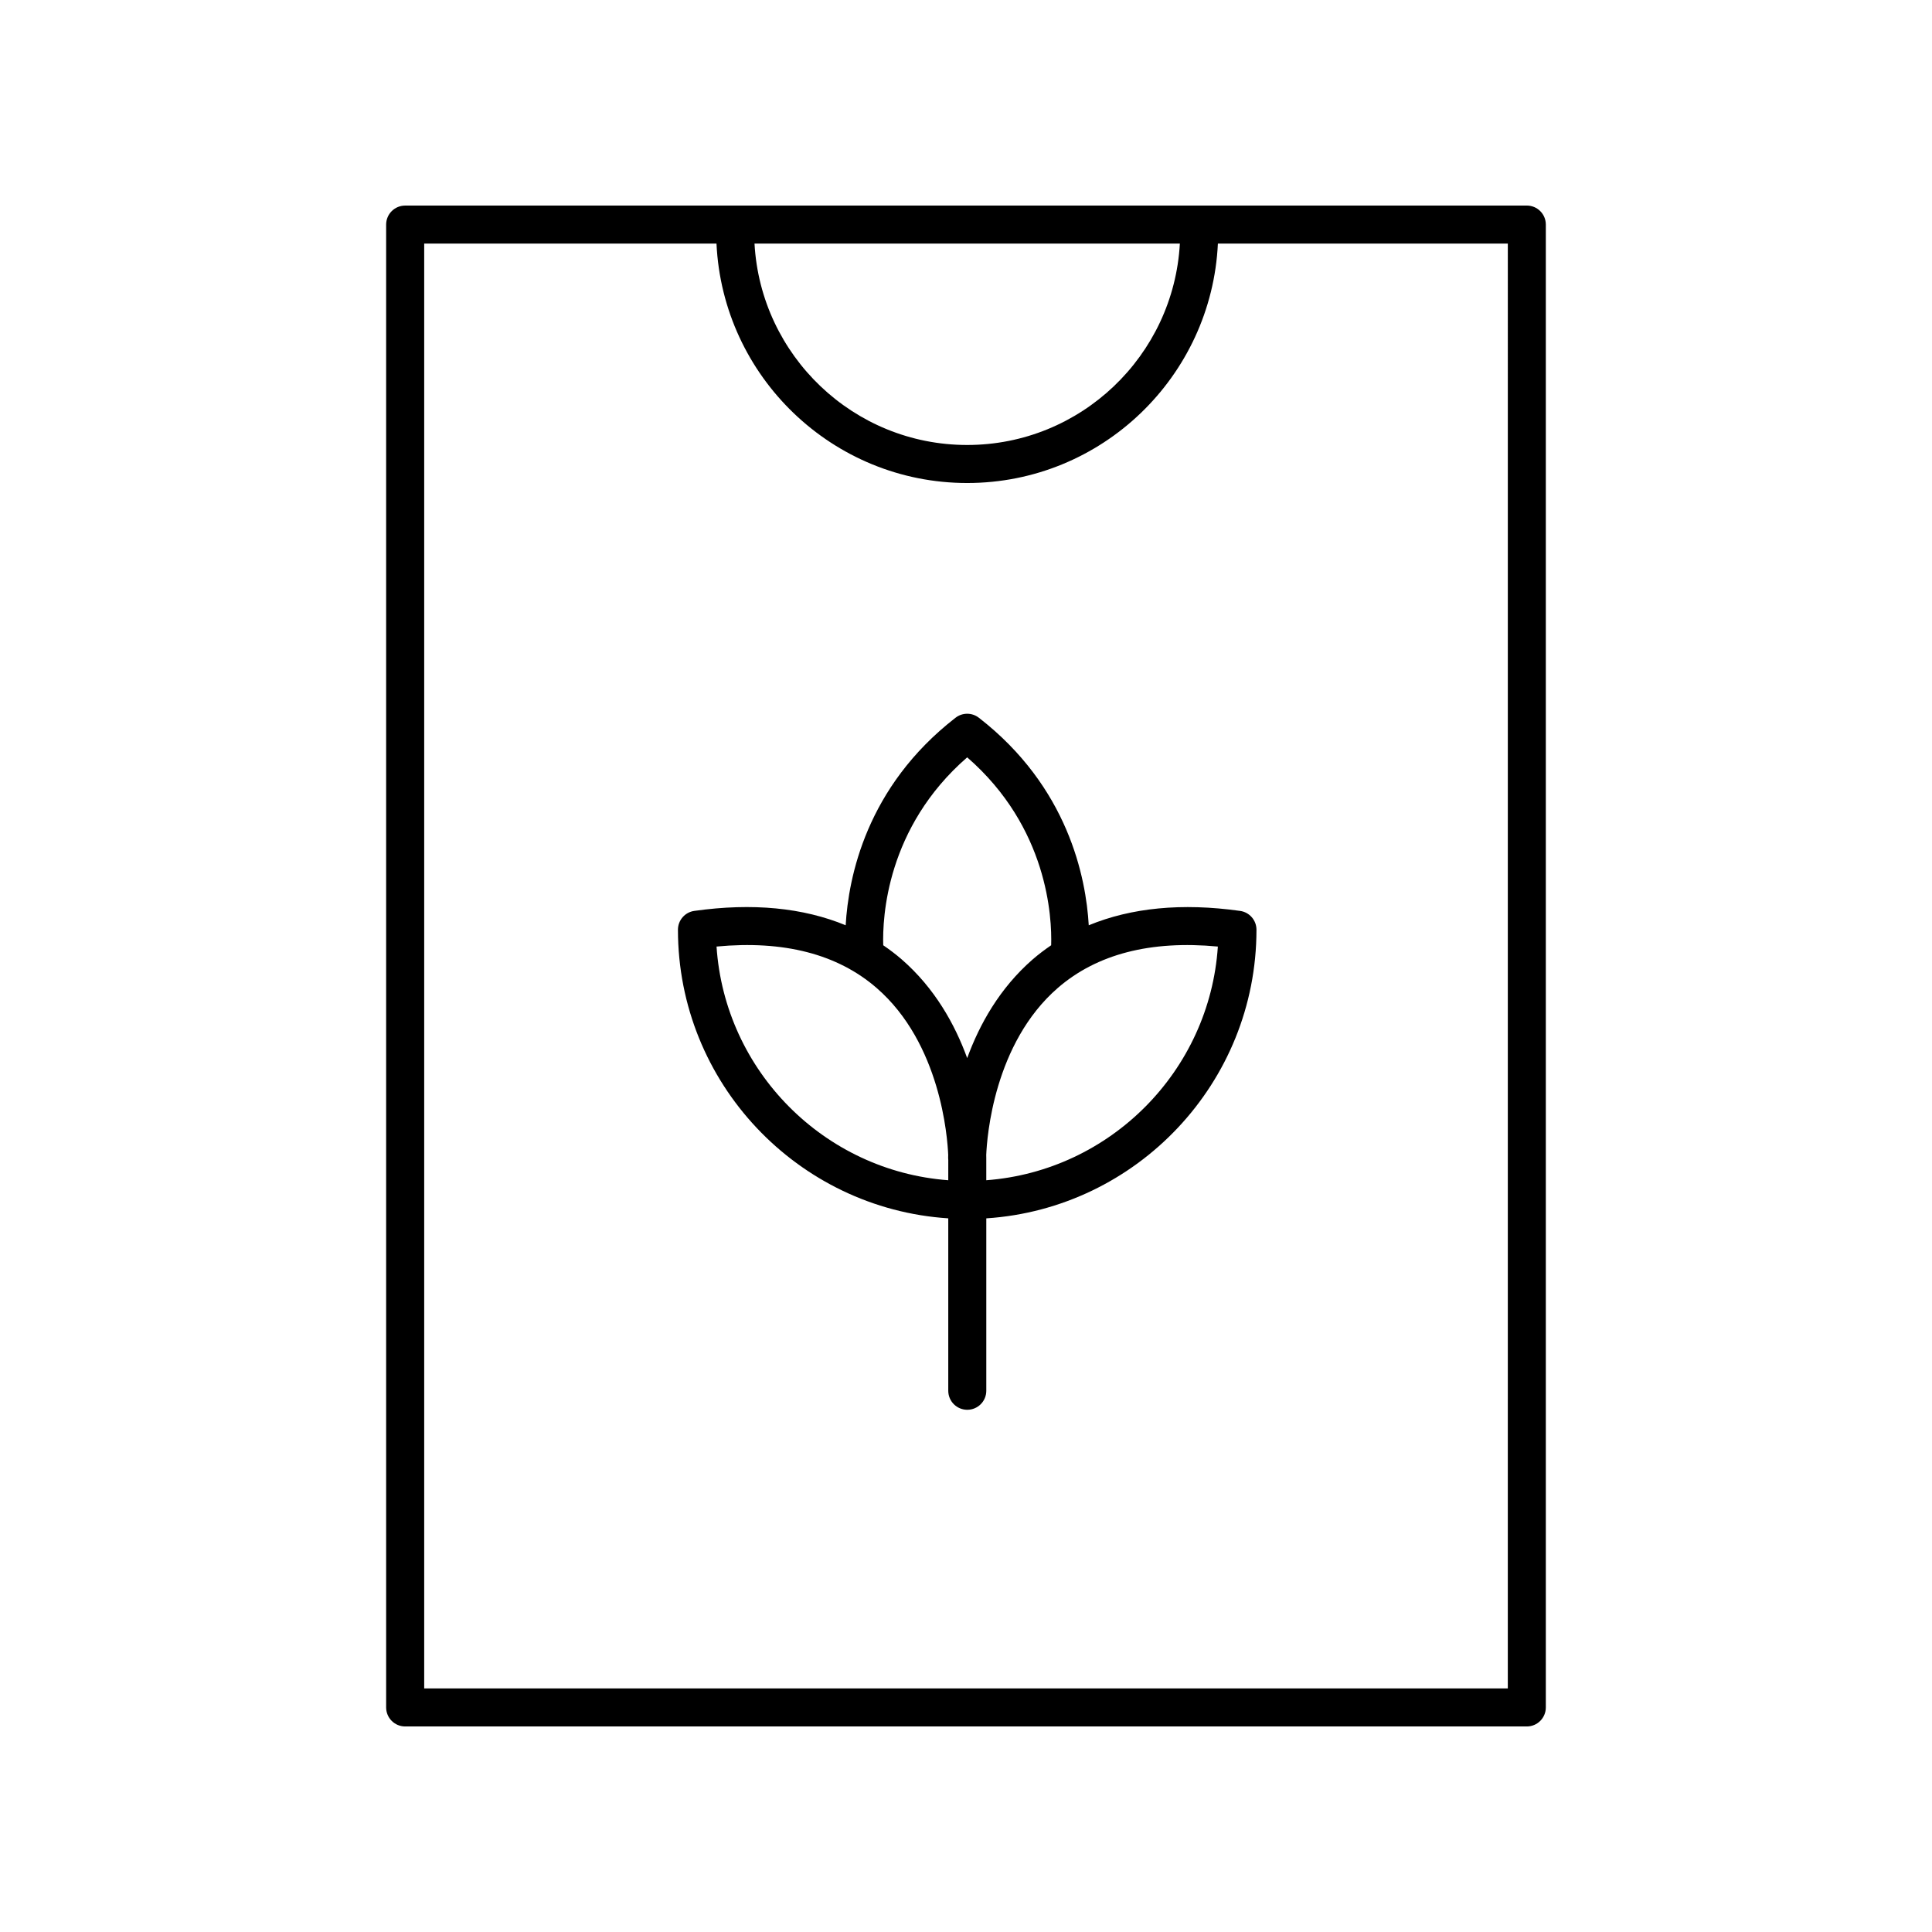
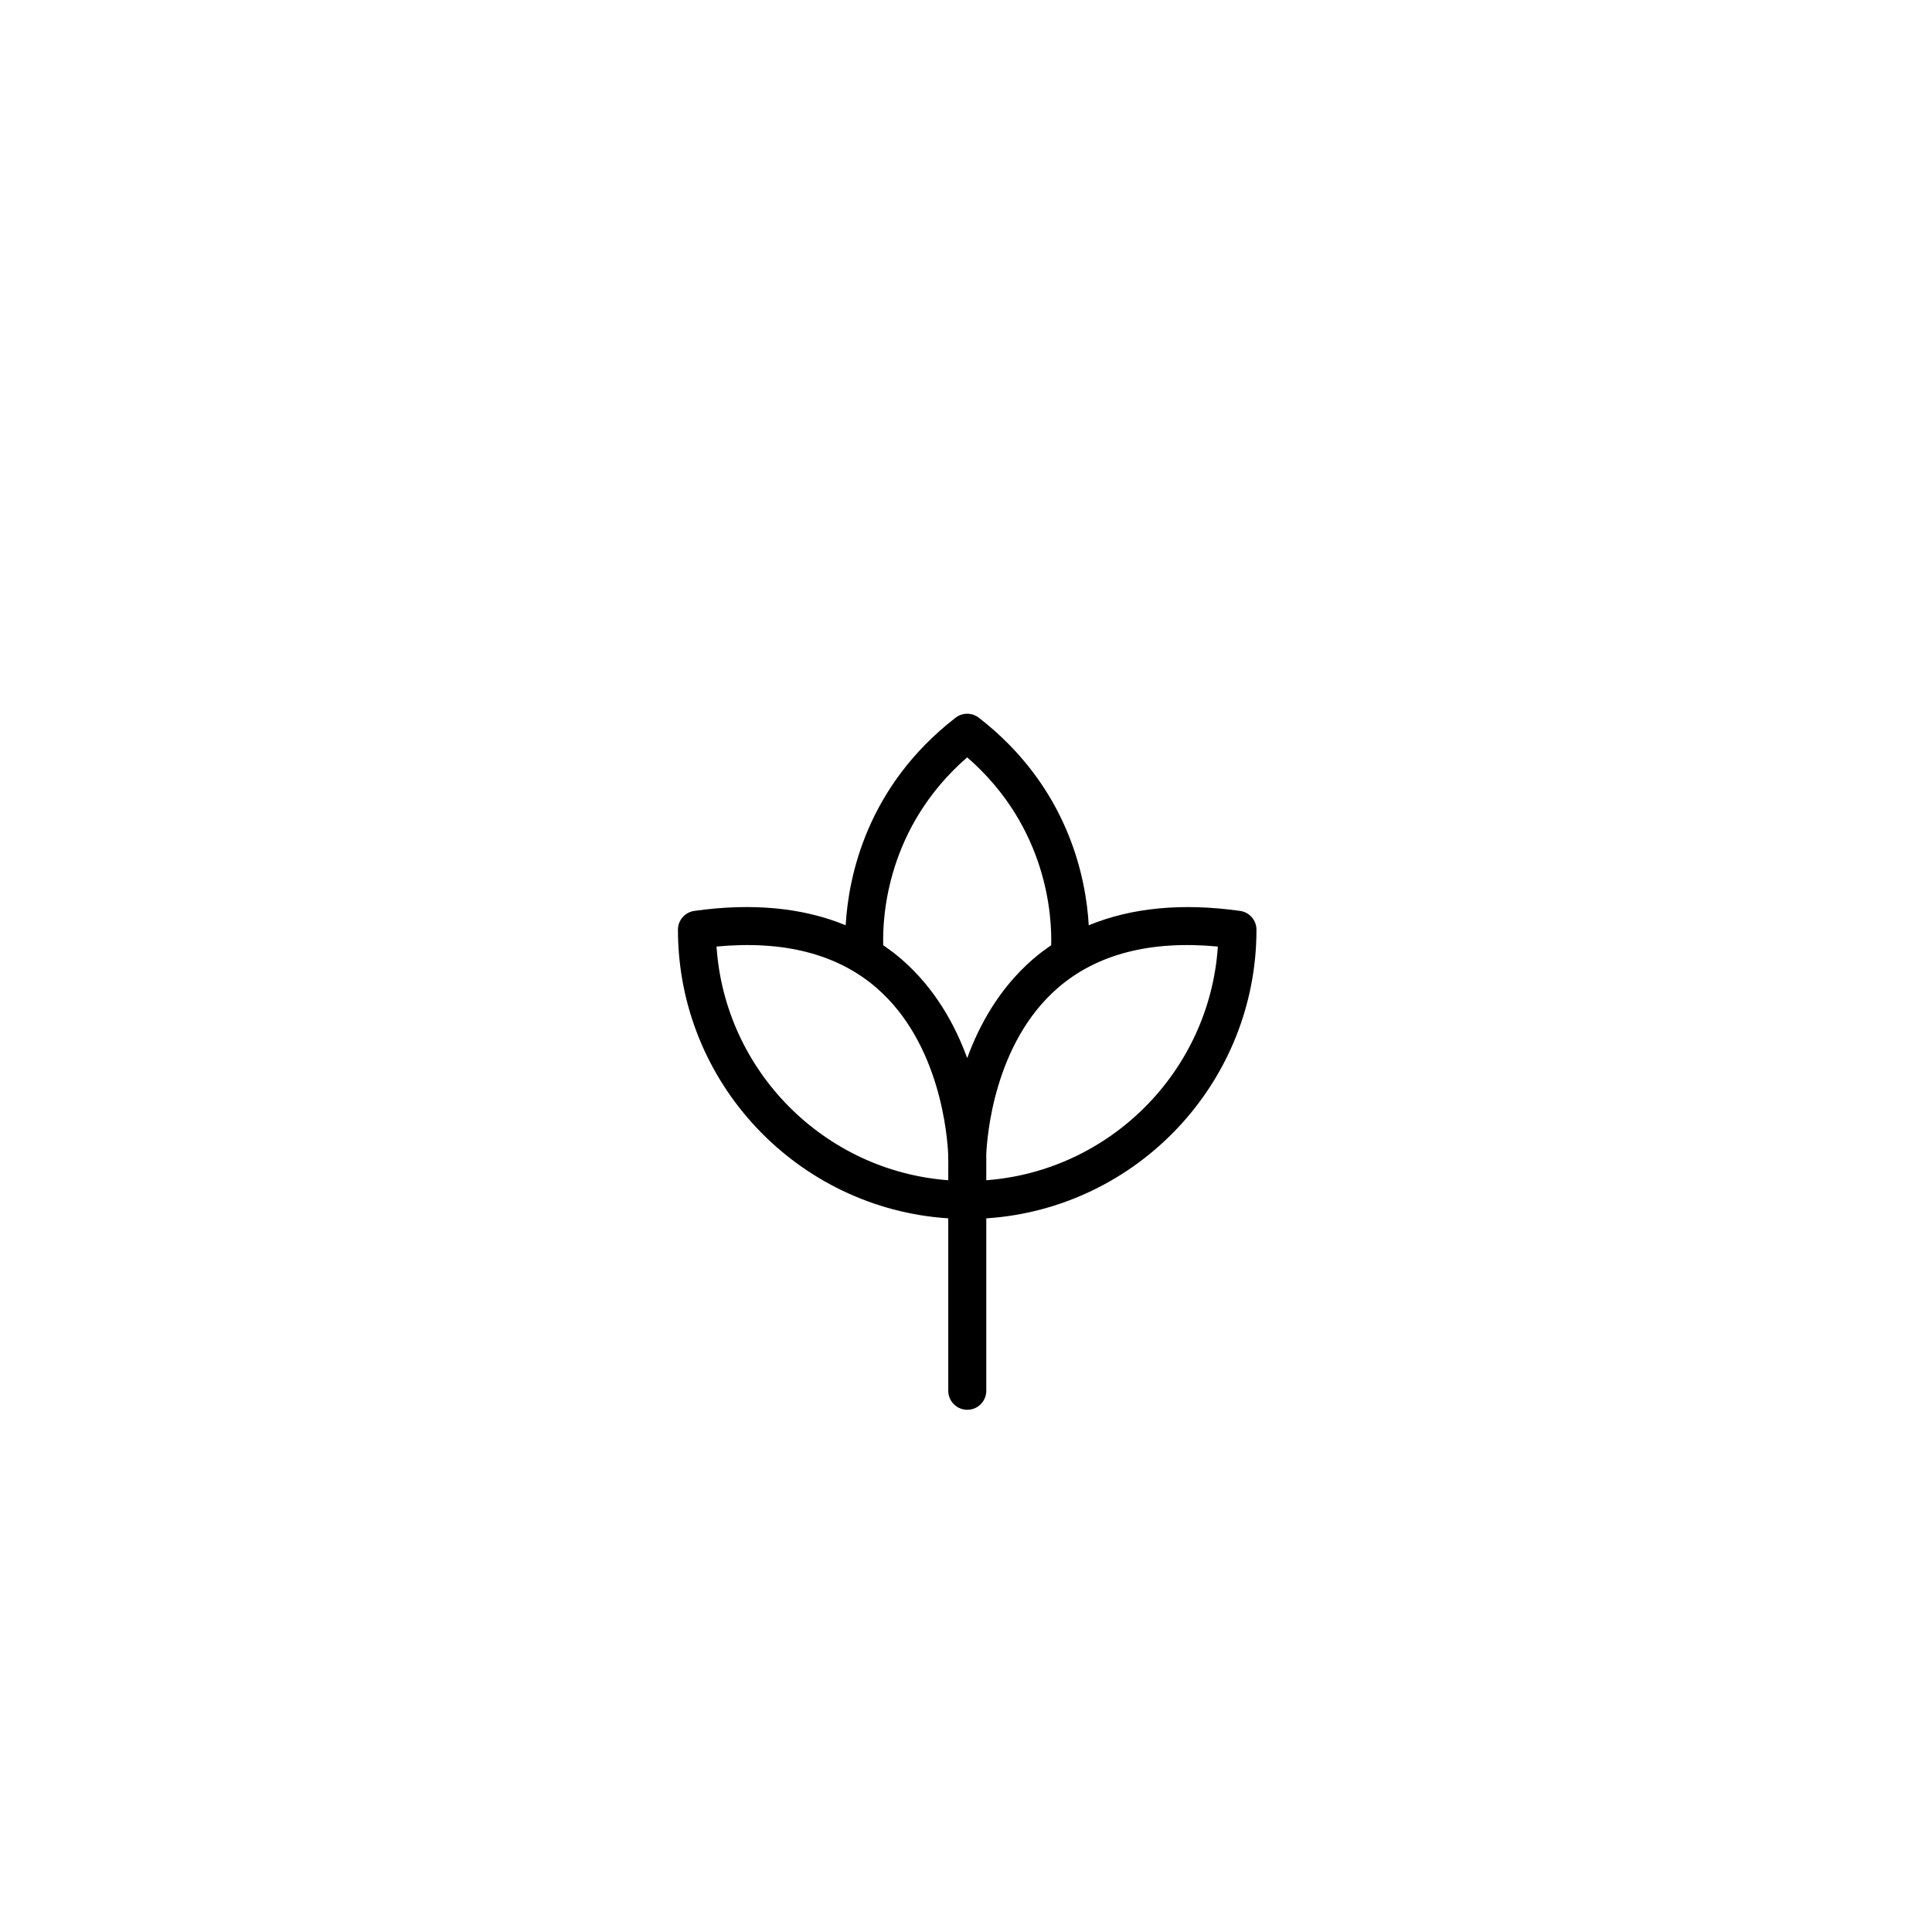
<svg xmlns="http://www.w3.org/2000/svg" fill="#000000" width="800px" height="800px" version="1.1" viewBox="144 144 512 512">
  <g>
-     <path d="m548.62 198.48h-297.25c-2.785 0-5.039 2.254-5.039 5.039v392.97c0 2.781 2.254 5.039 5.039 5.039h297.25c2.785 0 5.039-2.254 5.039-5.039v-392.98c0-2.781-2.254-5.035-5.039-5.035zm-91.945 10.074c-1.648 29.699-26.258 53.371-56.363 53.371s-54.711-23.672-56.359-53.371zm86.91 382.89h-287.17v-382.89h77.461c1.66 35.258 30.777 63.449 66.438 63.449s64.777-28.191 66.438-63.449h76.836z" />
    <path d="m432.53 389.21c-0.73-12.664-5.453-36.656-29.129-55.004-1.812-1.406-4.359-1.406-6.168 0-23.676 18.344-28.395 42.332-29.121 55-11.254-4.644-24.637-5.984-40.113-3.809-2.484 0.348-4.336 2.477-4.336 4.988 0 40.578 31.699 73.895 71.637 76.488v45.695c0 2.781 2.254 5.039 5.039 5.039 2.785 0 5.039-2.254 5.039-5.039v-45.691c39.918-2.613 71.598-35.922 71.598-76.488 0-2.512-1.852-4.641-4.336-4.988-15.461-2.172-28.848-0.836-40.109 3.809zm-37.23 67.566c-32.906-2.461-59.219-28.953-61.41-61.93 17.777-1.684 32.051 1.984 42.406 10.961 16.98 14.711 18.793 39.605 18.988 44.273-0.016 0.402-0.016 0.664-0.016 0.762 0 0.199 0.012 0.398 0.035 0.594zm5.016-32.367c-3.246-8.922-8.59-18.539-17.363-26.164-1.559-1.355-3.199-2.586-4.887-3.742-0.227-7.348 0.84-31.195 22.25-49.801 21.406 18.602 22.48 42.449 22.254 49.801-1.688 1.156-3.328 2.387-4.887 3.738-8.77 7.629-14.113 17.246-17.367 26.168zm5.059 32.367v-5.93c0-0.098 0-0.355-0.012-0.762 0.188-4.68 2.008-29.57 18.98-44.281 10.355-8.969 24.586-12.641 42.402-10.957-2.188 32.965-28.484 59.445-61.371 61.93z" />
  </g>
</svg>